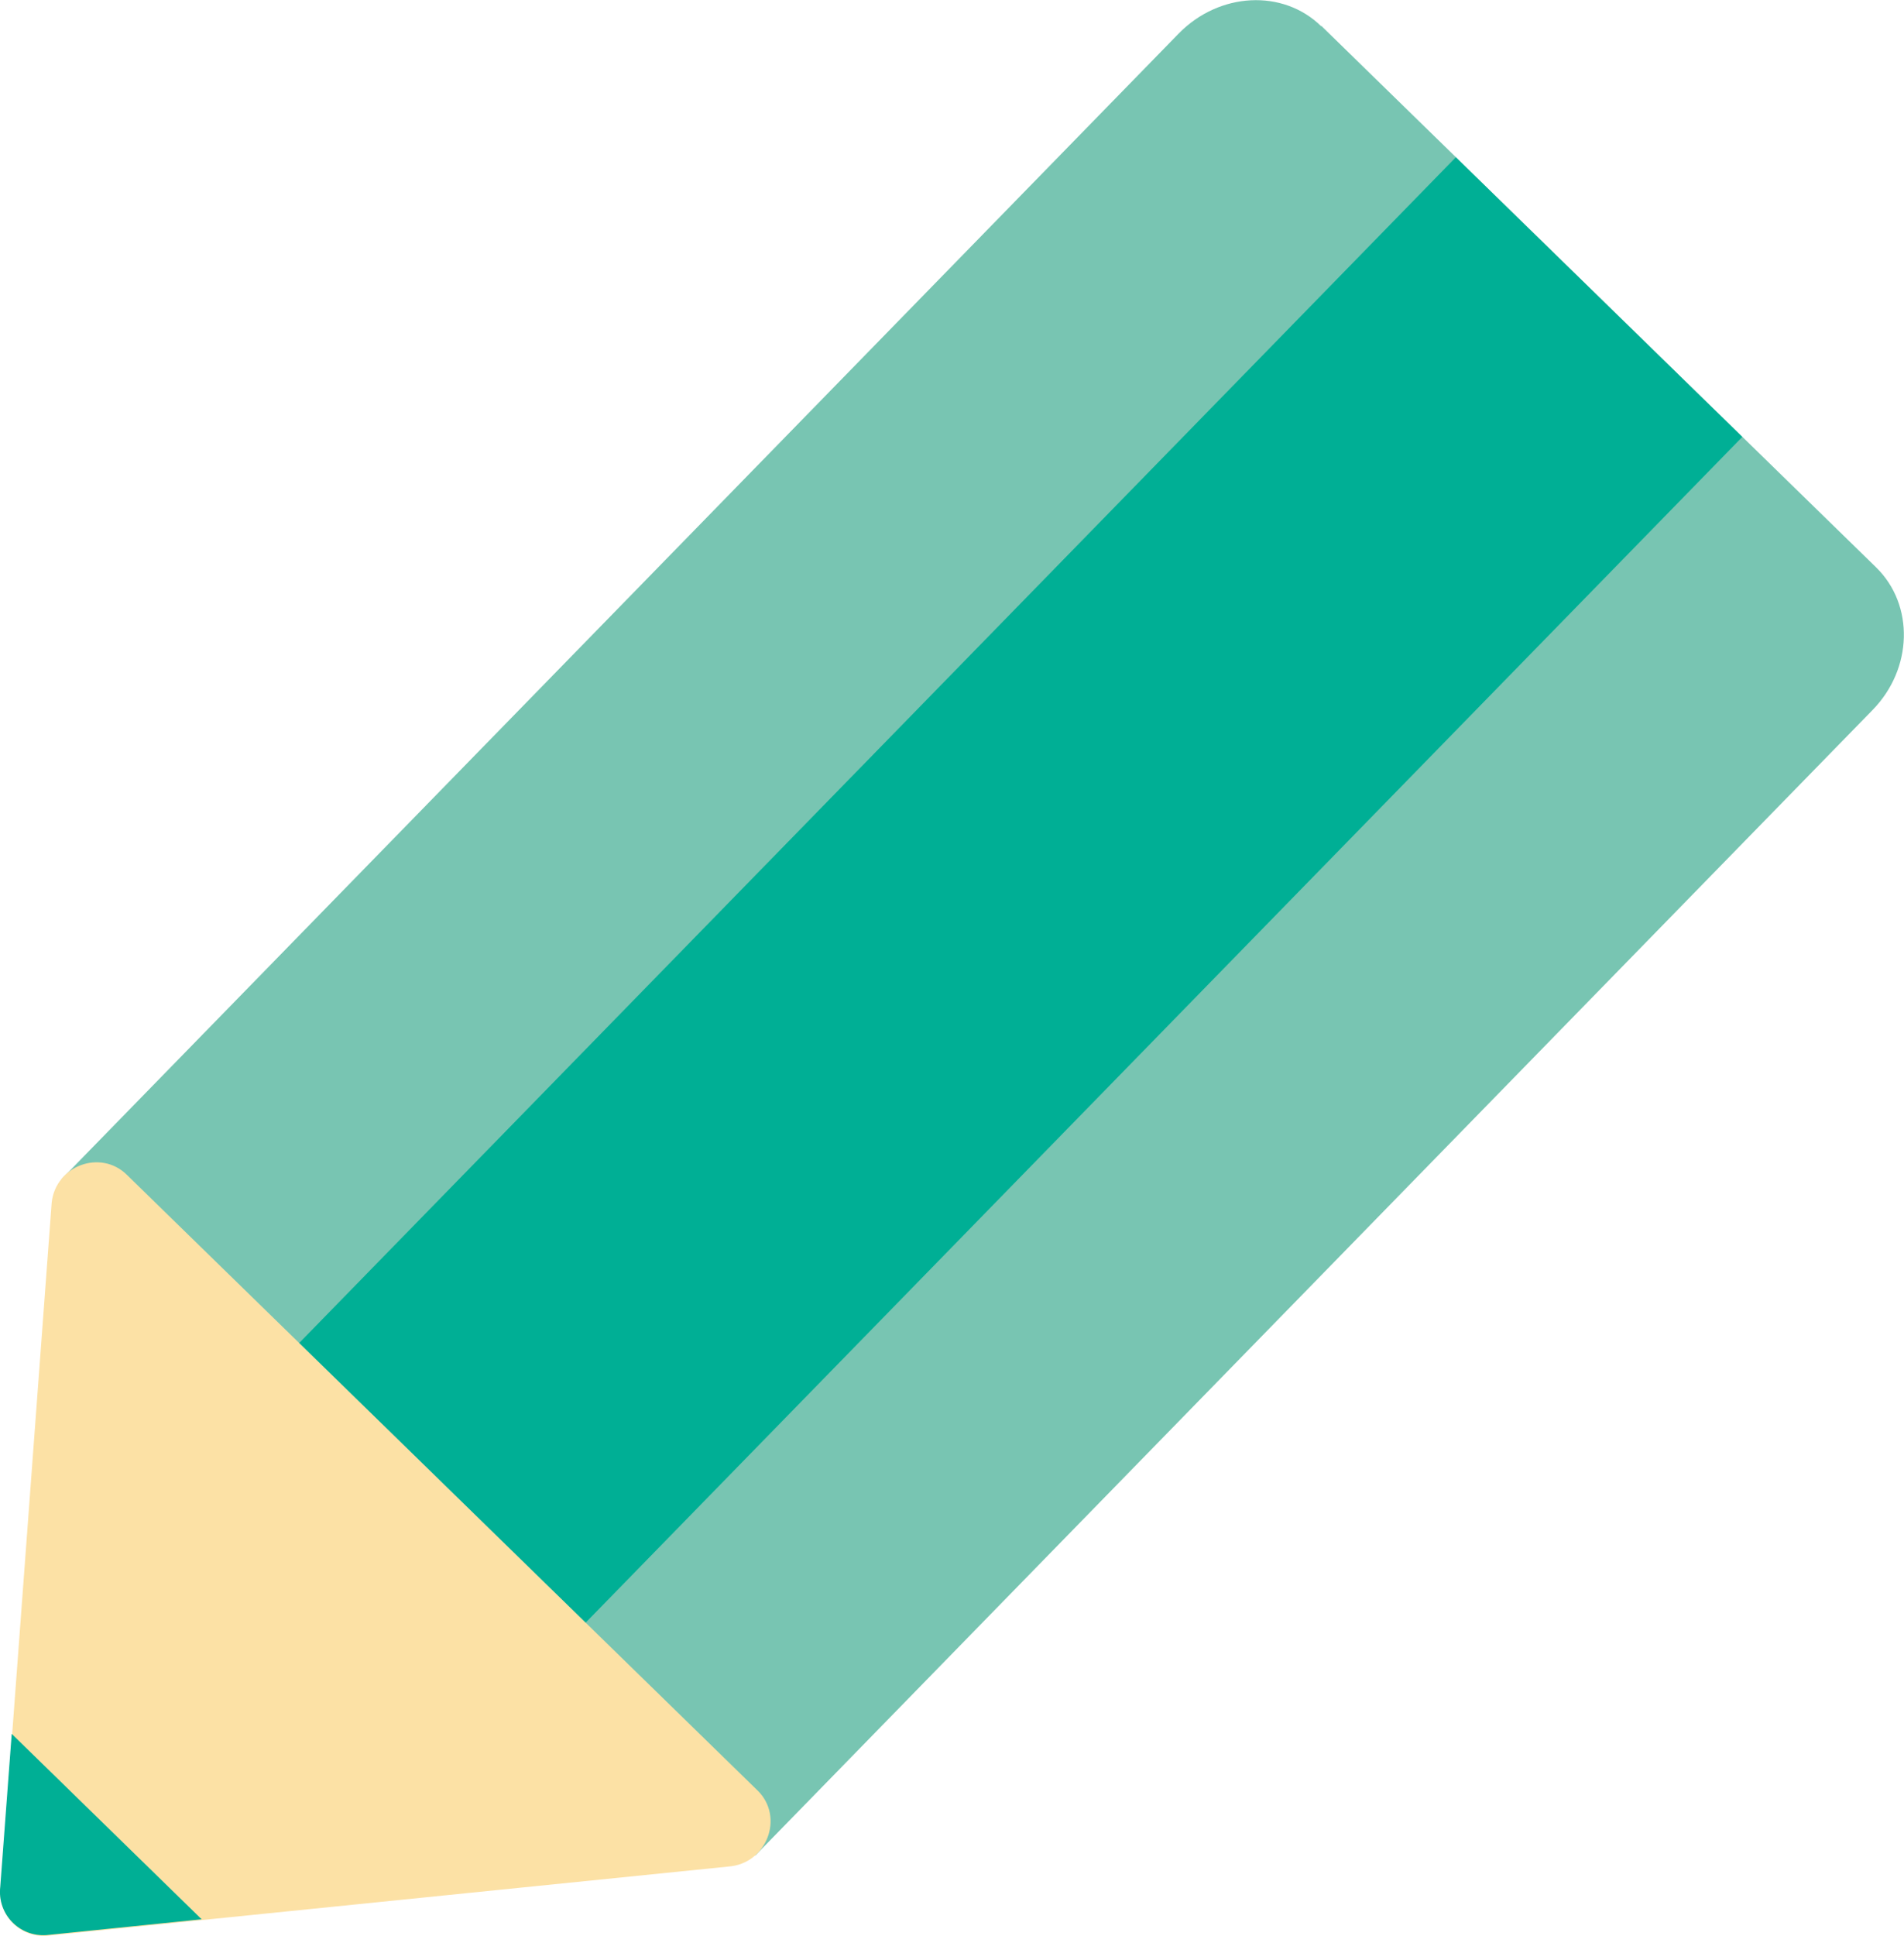
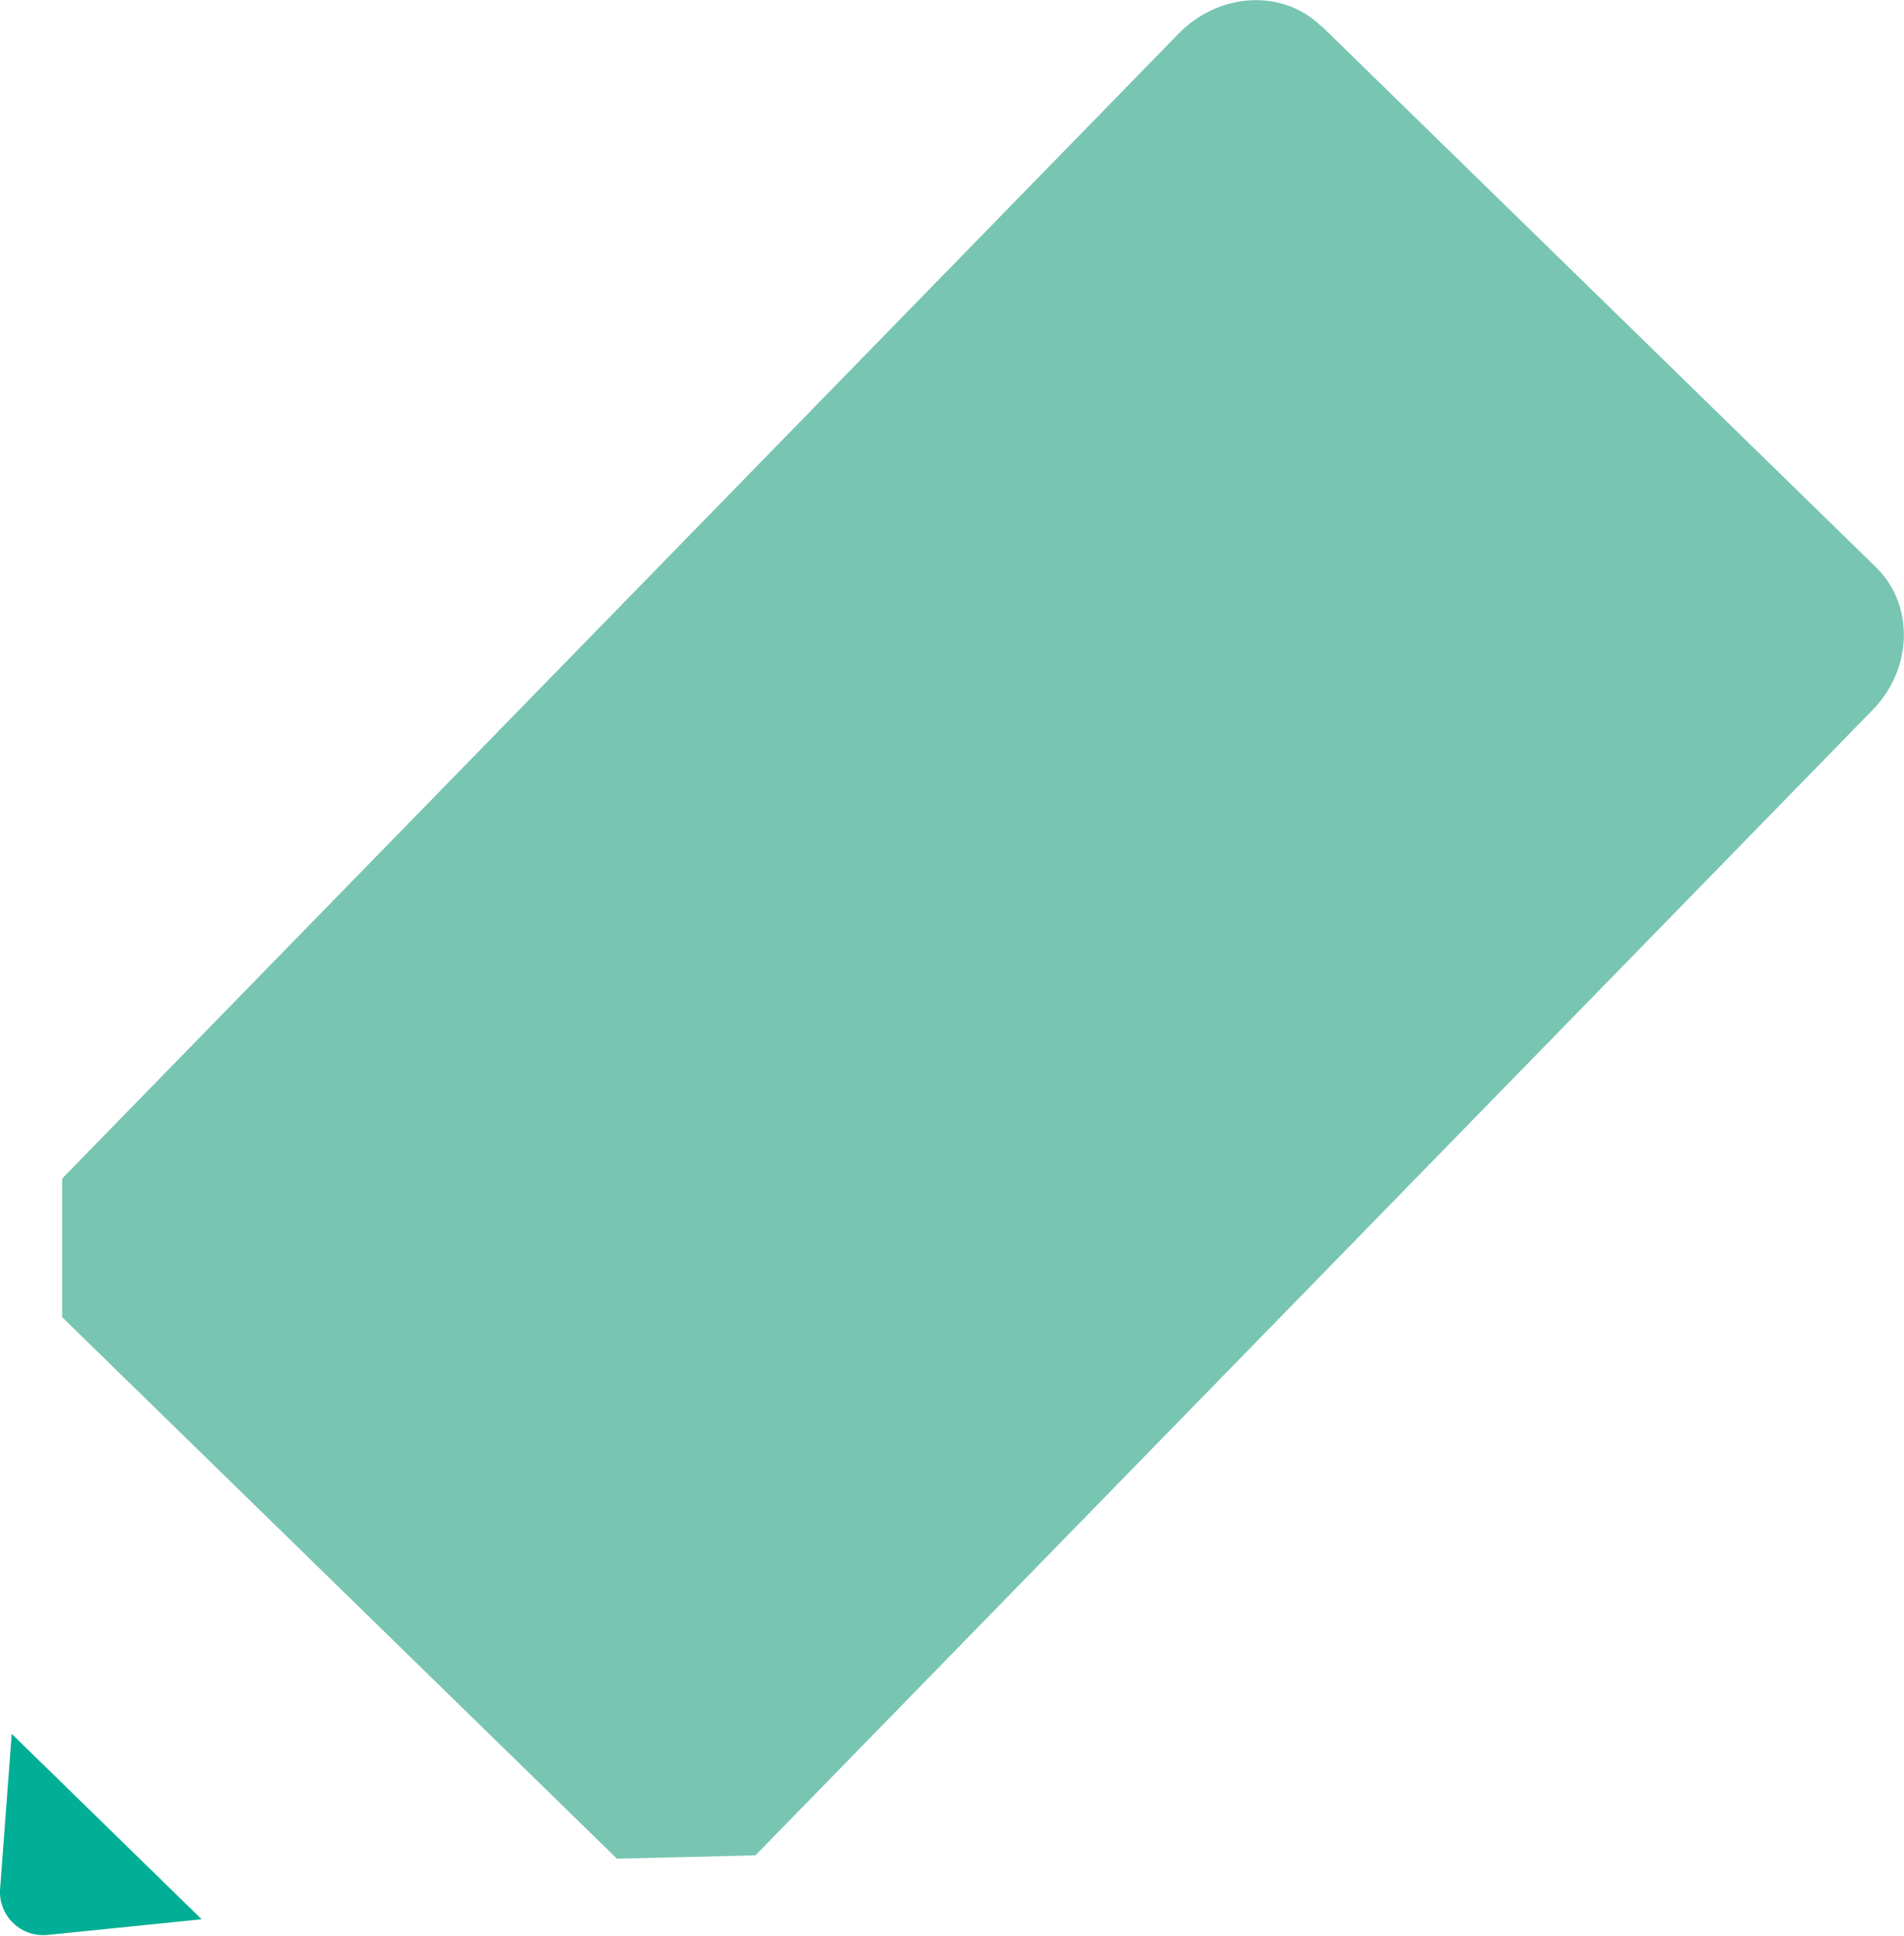
<svg xmlns="http://www.w3.org/2000/svg" data-name="レイヤー 2" viewBox="0 0 74.78 76">
  <path d="m51.9 1.02 21.79 21.26c1.5 1.47 1.44 3.98-.15 5.6L29.67 72.84l-5.44.13L2.44 51.71v-5.44L46.3 1.31c1.59-1.62 4.09-1.75 5.59-.28Z" style="fill:#78c5b2" />
-   <path d="m.03 74.1 2-26.89c.16-1.45 1.92-2.1 2.95-1.09l24.77 24.17c1.07 1.04.37 2.88-1.14 2.99L1.83 76c-1.07.07-1.93-.83-1.81-1.89Z" style="fill:#fce1a5" />
  <path d="M.01 74.08c-.12 1.06.74 1.96 1.81 1.89l6.1-.62-7.46-7.28z" style="fill:#00af95" />
-   <path d="M32.22 2.41h15.72v65.04H32.22z" style="fill:#00af95" transform="rotate(-135.7 40.087 34.932)" />
</svg>